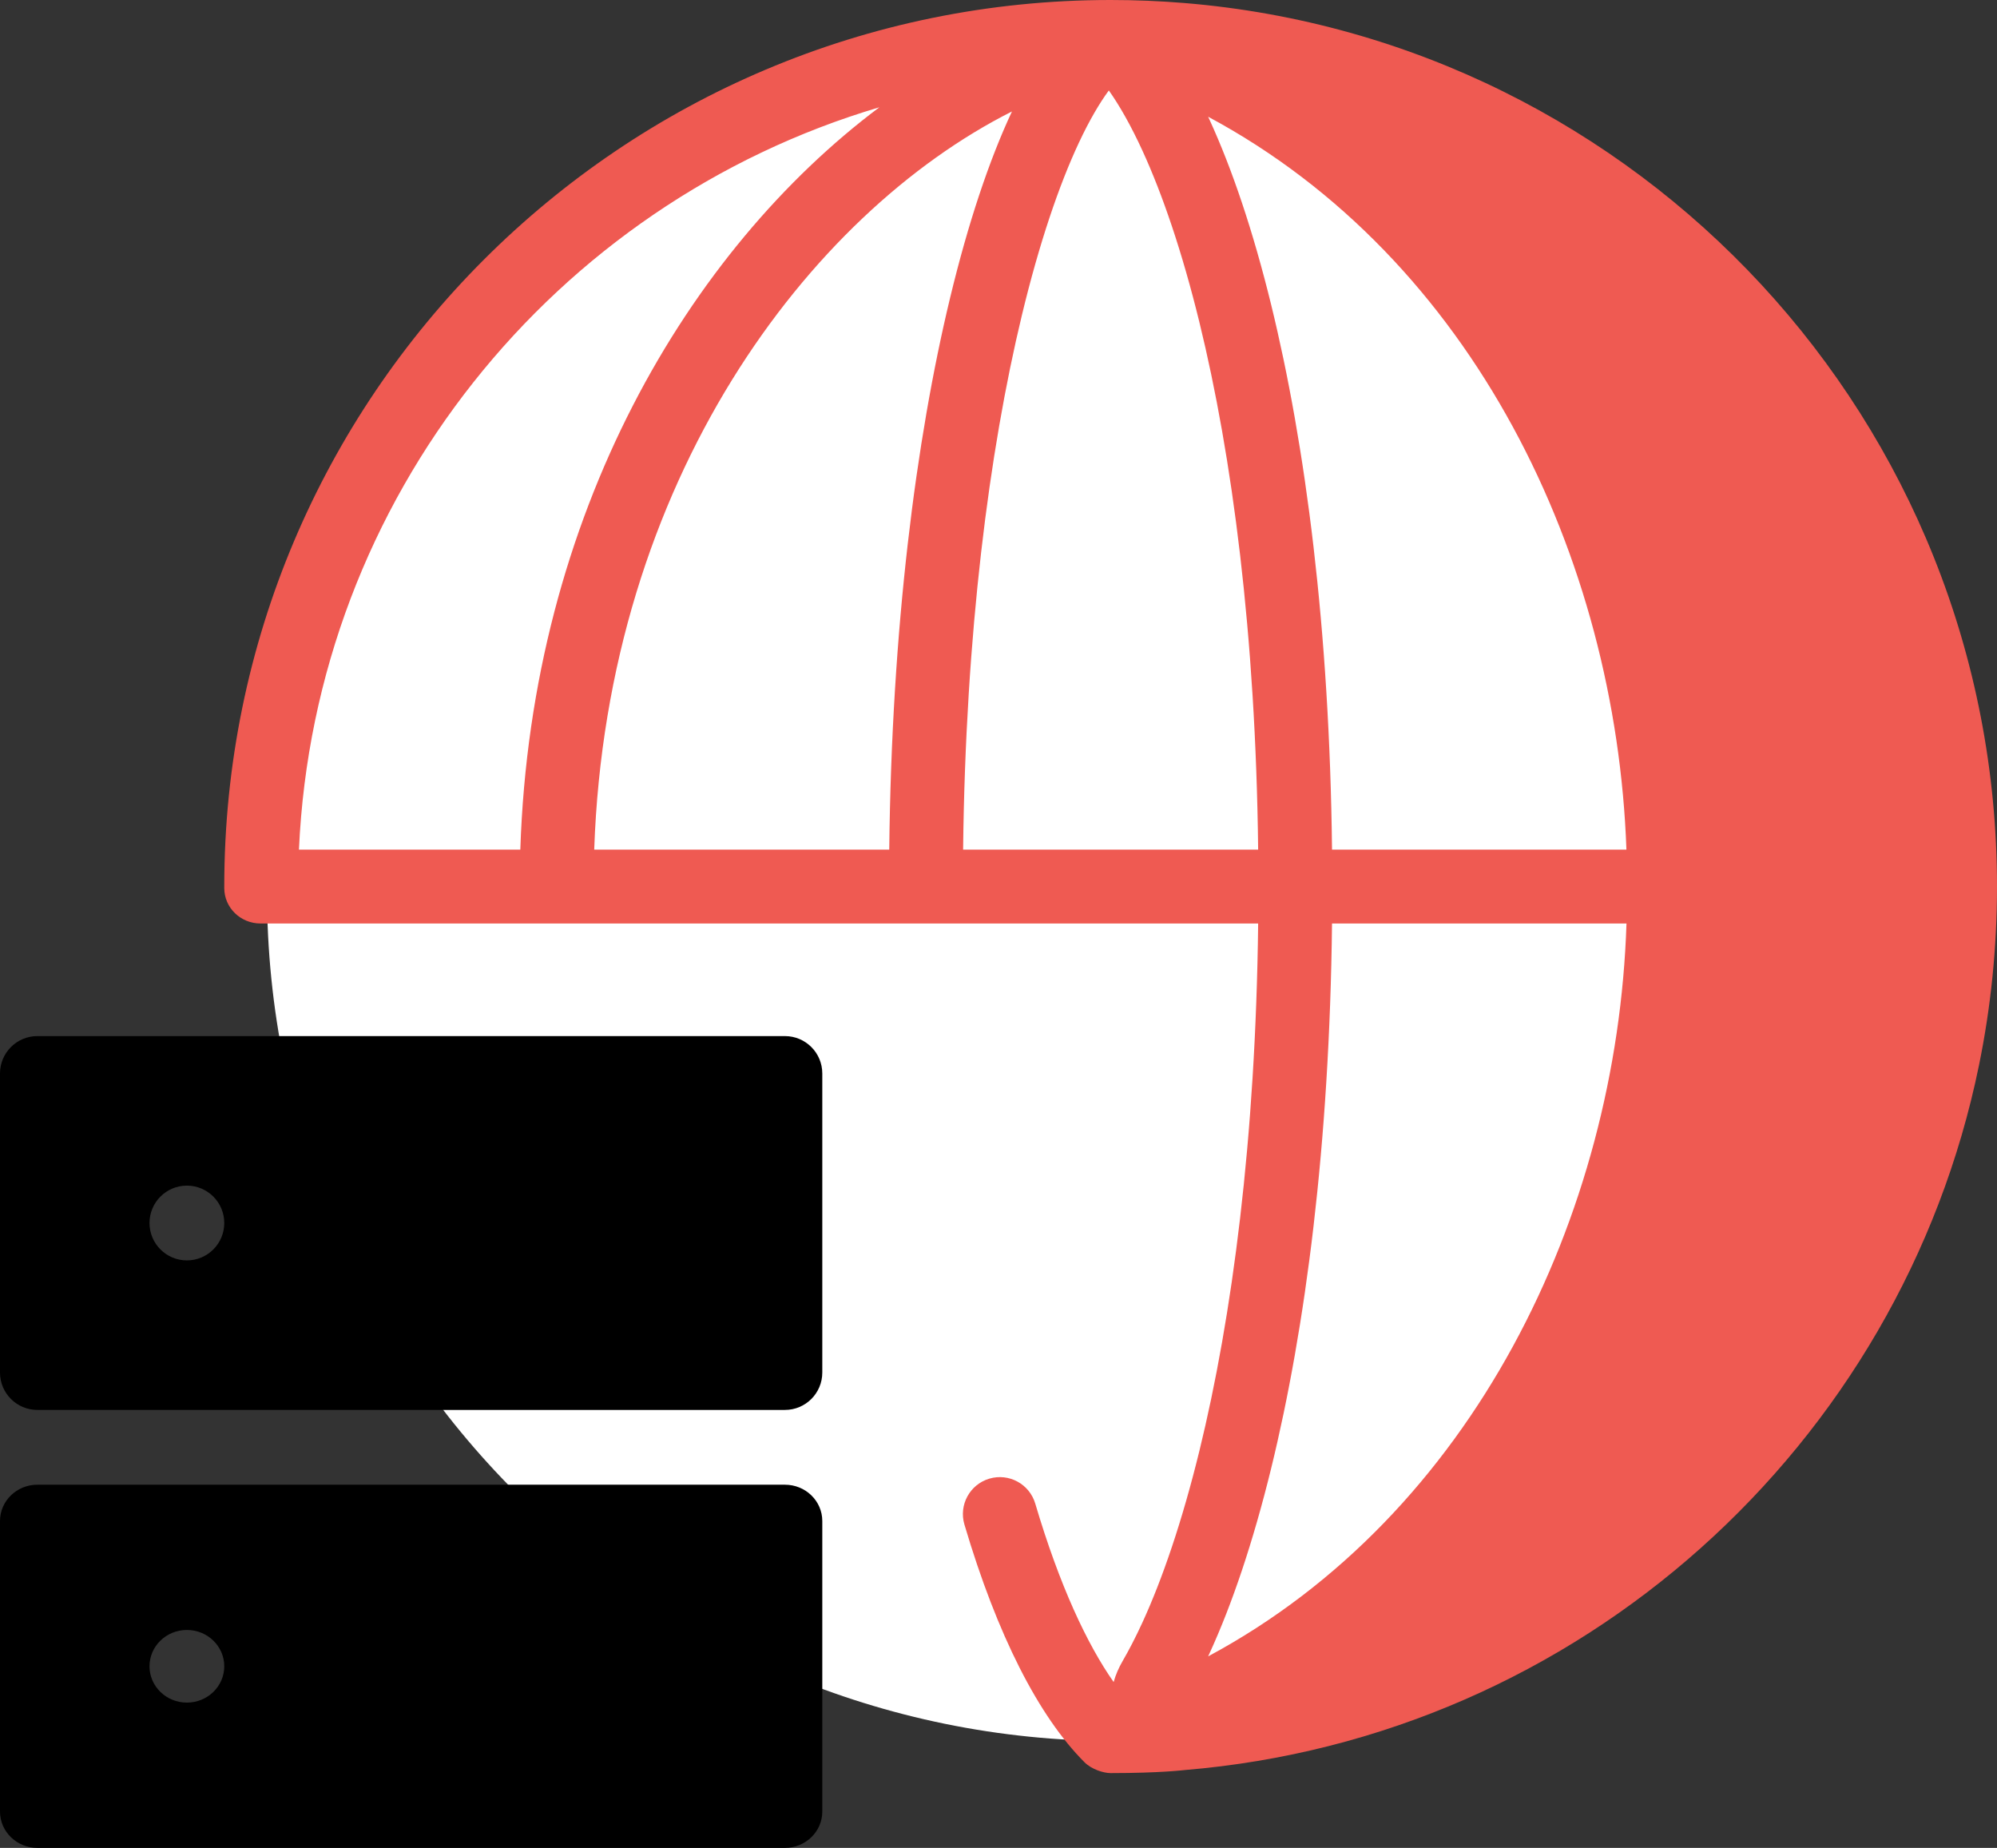
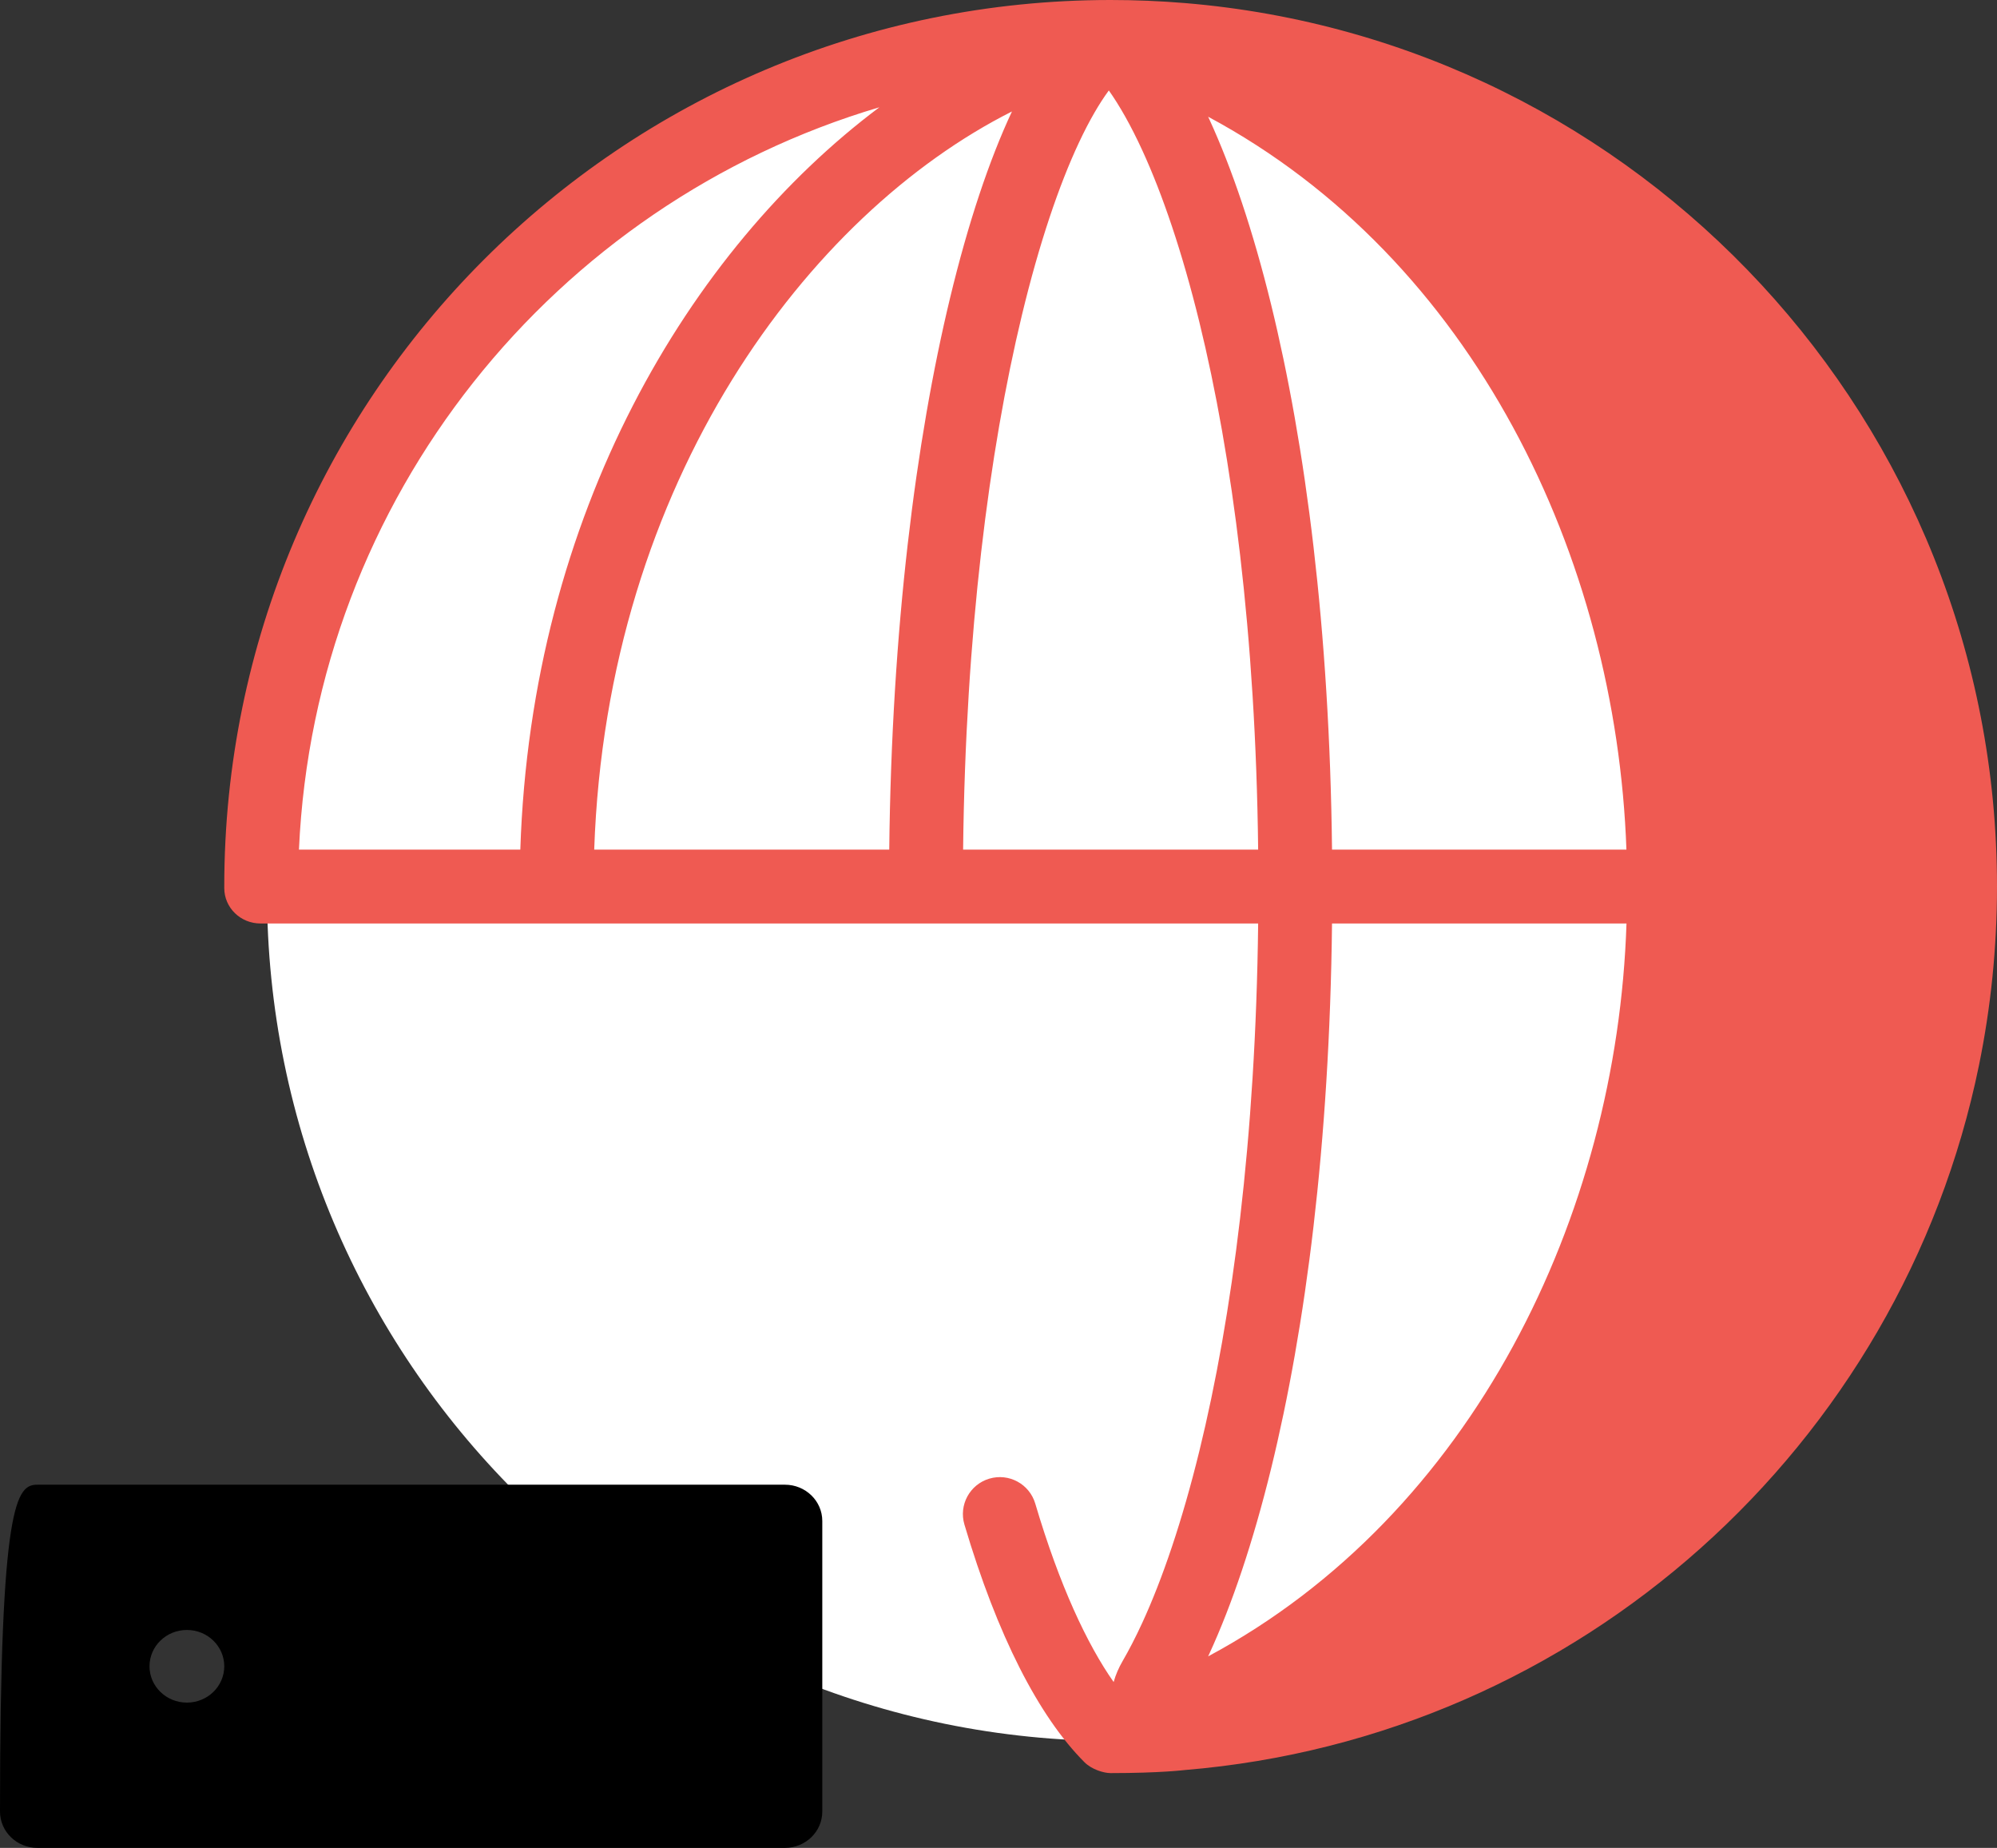
<svg xmlns="http://www.w3.org/2000/svg" width="187" height="173" viewBox="0 0 187 173" fill="none">
  <rect x="0" y="0" width="187" height="173" fill="#333333" stroke="none" />
  <path d="M104.5 163C148.407 163 184 127.407 184 83.5C184 39.593 148.407 4 104.5 4C60.593 4 25 39.593 25 83.5C25 127.407 60.593 163 104.5 163Z" fill="white" />
  <path fill-rule="evenodd" clip-rule="evenodd" d="M96.941 140.766C99.218 148.453 101.806 153.95 104.282 157.474C104.473 156.79 104.762 156.13 105.122 155.511C105.72 154.481 106.337 153.291 106.964 151.928C108.849 147.829 110.693 142.439 112.313 135.828C115.377 123.319 117.586 106.638 117.814 86.458H24.39C22.535 86.458 21.003 84.995 21 83.14L21 83C21 37.16 58.16 0 103.999 0C106.329 0 108.636 0.096 110.917 0.284C153.52 3.798 187 39.49 187 83C187 88.727 186.42 94.318 185.316 99.718C178.029 135.348 147.913 162.664 110.917 165.716C110.917 165.716 108.634 166 104 166C103.357 166 102.23 165.662 101.555 164.987C97.269 160.702 93.383 153.107 90.309 142.731C89.766 140.9 90.811 138.975 92.643 138.433C94.474 137.89 96.399 138.935 96.941 140.766ZM48.723 79.542H27.994C29.469 46.568 51.932 19.056 82.346 10.043C64.576 23.353 49.742 48.088 48.723 79.542ZM83.269 79.542H55.642C56.834 44.934 75.775 19.997 94.76 10.436C92.633 14.976 90.658 20.872 88.966 27.89C85.755 41.209 83.497 58.848 83.269 79.542ZM95.69 29.511C92.624 42.23 90.414 59.315 90.186 79.542H117.814C117.586 59.362 115.377 42.681 112.313 30.172C110.693 23.561 108.849 18.172 106.964 14.072C105.875 11.704 104.813 9.854 103.832 8.468C102.985 9.617 102.031 11.218 101.025 13.365C99.154 17.36 97.312 22.786 95.69 29.511ZM119.031 137.474C122.244 124.356 124.503 107.113 124.731 86.458H152.305C151.425 113.801 137.892 141.799 113.131 155.071L113.248 154.817C115.362 150.219 117.336 144.392 119.031 137.474ZM124.731 79.542H152.299C151.329 52.164 137.964 24.24 113.131 10.929L113.248 11.182C115.362 15.781 117.336 21.608 119.031 28.526C122.244 41.644 124.503 58.887 124.731 79.542Z" fill="#EF5A52" />
-   <path fill-rule="evenodd" clip-rule="evenodd" d="M0 100.5C0 98.567 1.567 97 3.5 97H73.5C75.433 97 77 98.567 77 100.5V128.5C77 130.433 75.433 132 73.5 132H3.5C1.567 132 0 130.433 0 128.5V100.5ZM17.5 118C19.433 118 21 116.433 21 114.5C21 112.567 19.433 111 17.5 111C15.567 111 14 112.567 14 114.5C14 116.433 15.567 118 17.5 118Z" fill="black" />
-   <path fill-rule="evenodd" clip-rule="evenodd" d="M73.5 139C75.433 139 77 140.522 77 142.4V169.6C77 171.478 75.433 173 73.5 173H3.5C1.567 173 0 171.478 0 169.6V142.4C0 140.522 1.567 139 3.5 139H73.5ZM17.5 159.4C19.433 159.4 21 157.878 21 156C21 154.122 19.433 152.6 17.5 152.6C15.567 152.6 14 154.122 14 156C14 157.878 15.567 159.4 17.5 159.4Z" fill="black" />
+   <path fill-rule="evenodd" clip-rule="evenodd" d="M73.5 139C75.433 139 77 140.522 77 142.4V169.6C77 171.478 75.433 173 73.5 173H3.5C1.567 173 0 171.478 0 169.6C0 140.522 1.567 139 3.5 139H73.5ZM17.5 159.4C19.433 159.4 21 157.878 21 156C21 154.122 19.433 152.6 17.5 152.6C15.567 152.6 14 154.122 14 156C14 157.878 15.567 159.4 17.5 159.4Z" fill="black" />
</svg>